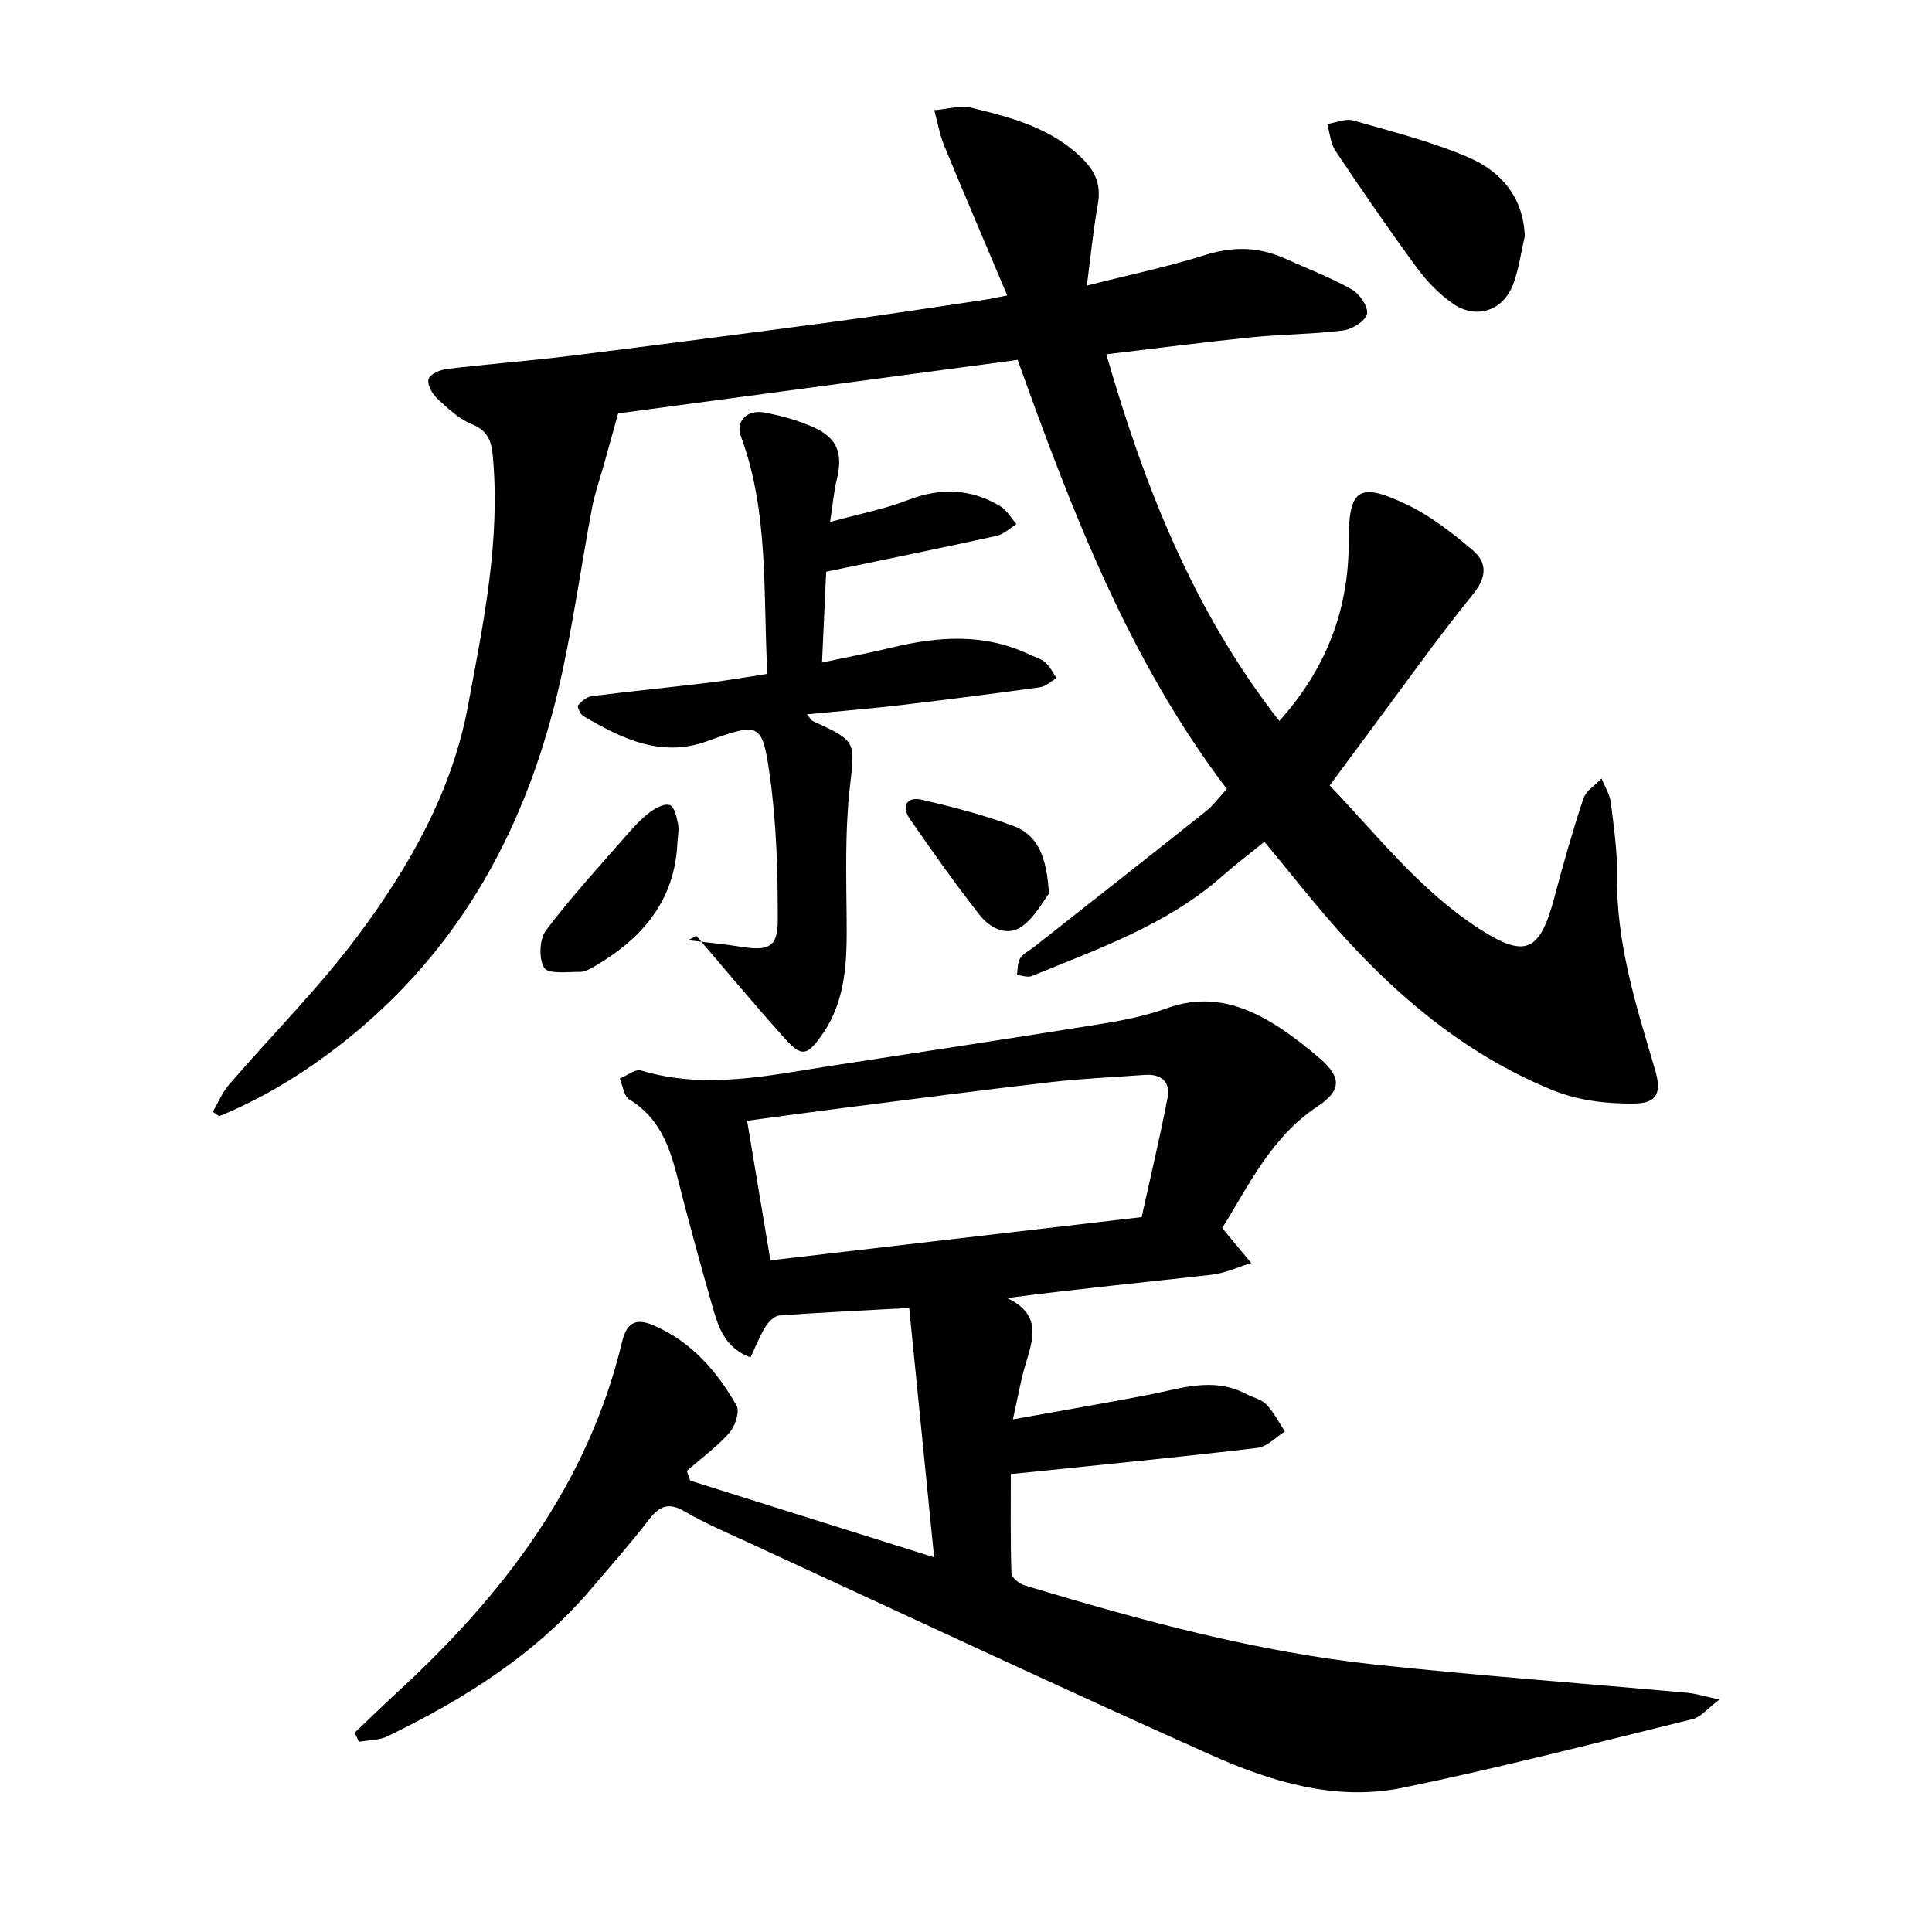
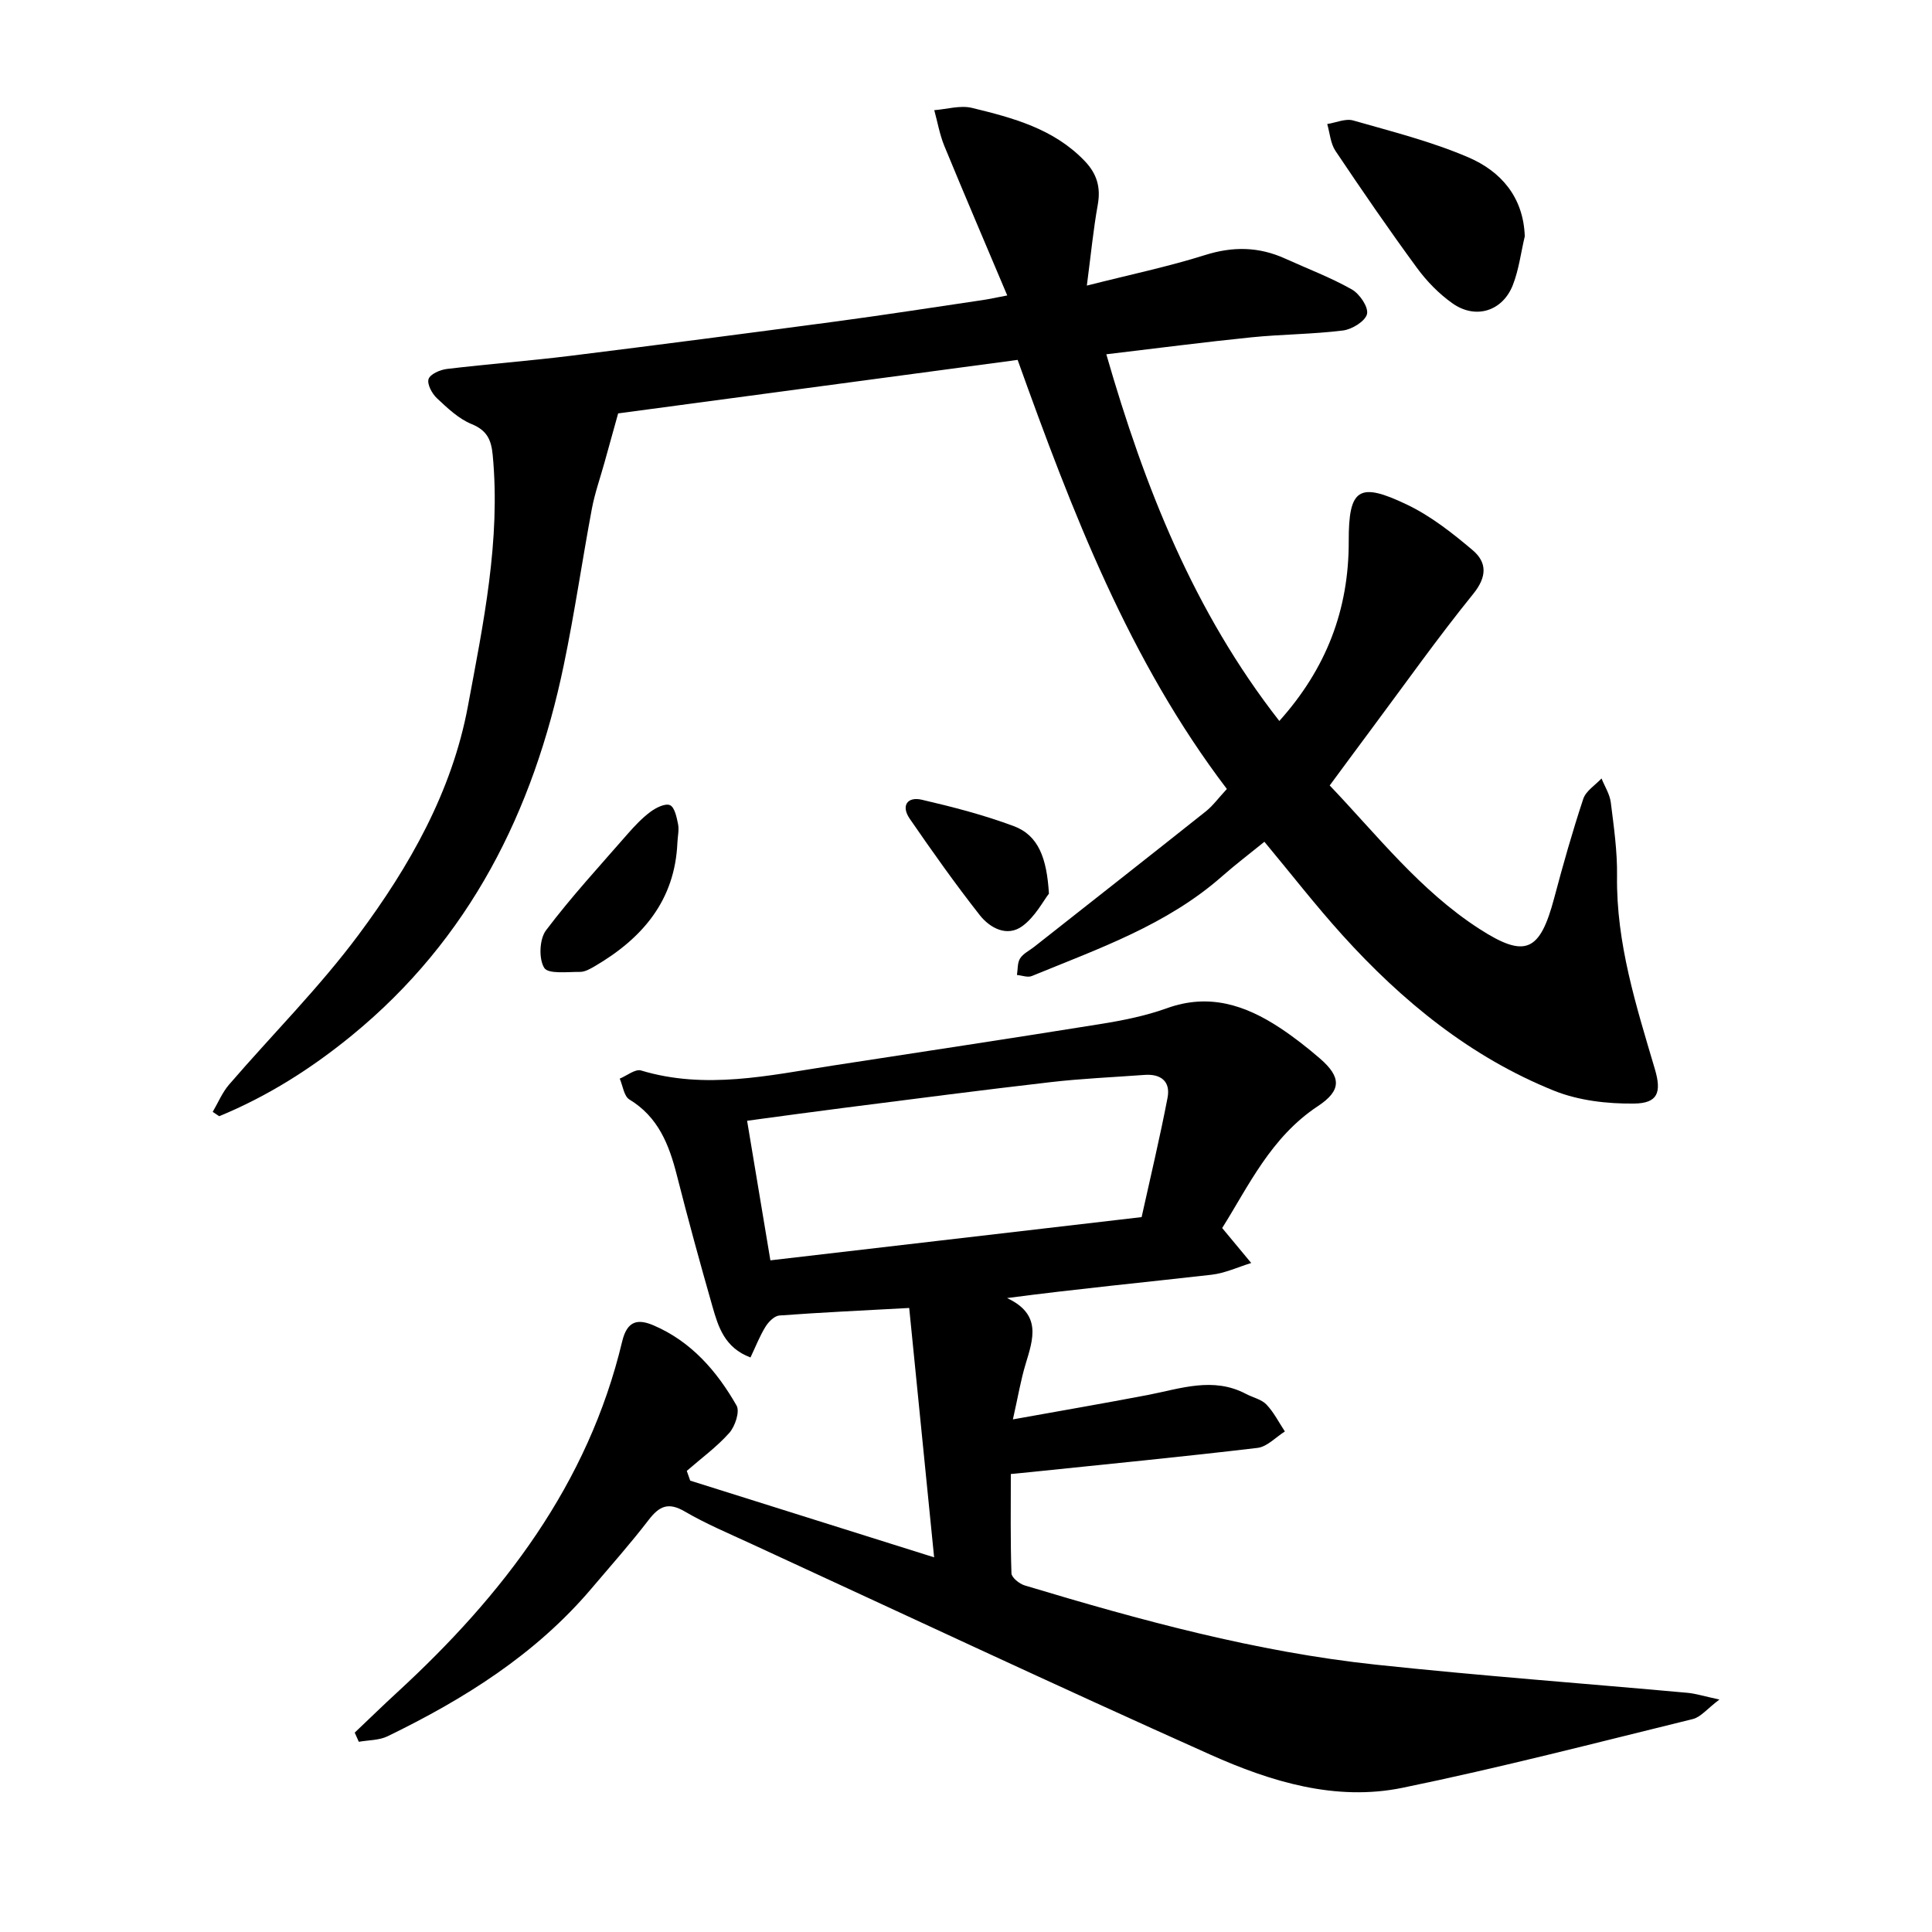
<svg xmlns="http://www.w3.org/2000/svg" enable-background="new 0 0 400 400" viewBox="0 0 400 400">
  <path d="m264.87 149.27c9.69-10.81 14.41-22.99 14.37-37.24-.03-10.97 2.14-12.3 12.09-7.54 4.91 2.35 9.37 5.87 13.56 9.41 2.99 2.53 3.01 5.5.12 9.07-7.29 9-13.99 18.47-20.92 27.77-2.84 3.81-5.66 7.65-8.79 11.88 9.79 10.25 18.68 21.75 30.98 29.69 9.54 6.16 12.54 4.74 15.5-6.38 1.83-6.9 3.78-13.77 6.02-20.54.55-1.64 2.48-2.83 3.78-4.22.66 1.66 1.71 3.26 1.92 4.98.63 5.04 1.36 10.13 1.29 15.19-.19 13.93 3.97 26.93 7.84 40.03 1.42 4.82.59 7.05-4.3 7.11-5.56.07-11.53-.62-16.63-2.68-17.26-6.96-31.41-18.52-43.79-32.22-5.52-6.11-10.58-12.63-16.13-19.3-3.14 2.55-6.02 4.73-8.73 7.12-11.46 10.11-25.65 15.02-39.43 20.68-.85.35-2.04-.13-3.07-.22.19-1.16.07-2.52.65-3.43.64-1.01 1.92-1.61 2.92-2.4 11.85-9.34 23.72-18.65 35.53-28.04 1.47-1.17 2.61-2.76 4.36-4.64-20.2-26.56-31.99-57.25-43.32-88.84-28.09 3.76-56.01 7.5-82.71 11.08-1.14 4.12-1.99 7.15-2.83 10.18-.88 3.18-2 6.32-2.61 9.56-2.02 10.78-3.58 21.64-5.82 32.38-6.29 30.28-19.49 56.71-43.87 76.66-8.38 6.86-17.45 12.61-27.47 16.73-.45-.3-.9-.6-1.34-.9 1.11-1.89 1.97-4 3.38-5.64 8.91-10.34 18.65-20.05 26.77-30.96 10.57-14.19 19.39-29.69 22.68-47.36 3.19-17.15 6.81-34.34 5.14-52.03-.3-3.13-1.16-5.1-4.37-6.41-2.69-1.1-5-3.31-7.18-5.35-1.02-.95-2.07-2.92-1.73-3.97.33-1.02 2.38-1.92 3.78-2.09 8.52-1.02 17.08-1.67 25.59-2.72 18.43-2.29 36.85-4.69 55.26-7.15 10.06-1.35 20.1-2.92 30.14-4.4 1.23-.18 2.44-.46 5.04-.95-4.49-10.64-8.83-20.76-13.02-30.94-.97-2.36-1.41-4.94-2.09-7.42 2.61-.2 5.39-1.06 7.82-.47 8.47 2.06 16.93 4.31 23.32 10.99 2.54 2.65 3.36 5.45 2.71 9.07-.92 5.1-1.41 10.27-2.26 16.73 8.98-2.28 16.84-3.92 24.46-6.32 5.79-1.83 11.16-1.74 16.6.73 4.61 2.09 9.38 3.89 13.78 6.37 1.62.91 3.48 3.64 3.17 5.08-.32 1.48-3.08 3.19-4.95 3.43-6.3.79-12.69.78-19.01 1.42-9.75.99-19.48 2.26-30.02 3.51 7.93 27.52 18.12 53.27 35.82 75.92z" />
  <path d="m355.99 351.87c-2.56 1.93-3.87 3.64-5.51 4.04-19.99 4.91-39.94 10.09-60.09 14.23-13.87 2.85-27.27-1.26-39.8-6.86-31.85-14.25-63.45-29.08-95.14-43.69-4.61-2.13-9.32-4.11-13.69-6.66-3.4-1.99-5.27-1.1-7.46 1.75-3.77 4.91-7.89 9.54-11.89 14.26-11.56 13.61-26.32 22.84-42.15 30.53-1.76.86-3.97.79-5.97 1.15-.28-.63-.56-1.26-.85-1.9 2.93-2.78 5.82-5.6 8.79-8.33 21.91-20.15 39.53-43.07 46.59-72.68 1.04-4.34 3.29-4.68 6.51-3.3 7.79 3.34 13.1 9.48 17.17 16.6.71 1.25-.31 4.31-1.51 5.66-2.6 2.92-5.83 5.27-8.8 7.86.24.67.47 1.35.71 2.02 16.48 5.18 32.95 10.36 50.5 15.88-1.78-17.83-3.46-34.66-5.16-51.63-9.52.52-18.21.92-26.88 1.56-1.03.08-2.25 1.31-2.87 2.32-1.21 1.96-2.05 4.14-3.11 6.37-5.39-2.03-6.68-6.38-7.89-10.61-2.58-9.01-5.05-18.06-7.36-27.14-1.61-6.32-3.84-12.04-9.83-15.67-1.12-.68-1.35-2.83-1.99-4.31 1.48-.61 3.22-2.05 4.41-1.69 13.32 4.02 26.41 1.03 39.53-.99 18.5-2.85 37.01-5.64 55.49-8.61 4.68-.75 9.42-1.69 13.86-3.29 8.7-3.14 16.21-.66 23.37 4.05 2.91 1.92 5.68 4.09 8.32 6.37 4.44 3.85 4.48 6.6-.43 9.85-9.76 6.44-14.4 16.63-19.82 25.24 2.27 2.73 4.14 4.99 6.01 7.24-2.73.84-5.42 2.11-8.21 2.43-13.85 1.58-27.73 2.91-42.34 4.83 7.21 3.37 5.41 8.47 3.84 13.67-1 3.29-1.56 6.71-2.63 11.45 10-1.8 18.97-3.34 27.91-5.05 6.8-1.31 13.54-3.84 20.38-.21 1.4.74 3.16 1.1 4.19 2.17 1.54 1.61 2.58 3.7 3.83 5.59-1.88 1.18-3.67 3.16-5.66 3.4-15.58 1.85-31.2 3.37-46.81 4.99-1.24.13-2.48.25-4.27.42 0 6.97-.1 13.77.13 20.55.03.89 1.64 2.19 2.76 2.52 23.84 7.18 47.86 13.75 72.68 16.4 21.47 2.29 43.02 3.88 64.53 5.83 1.68.15 3.34.69 6.61 1.39zm-196.49-90.93c25.95-3.02 51.27-5.97 76.86-8.95 1.84-8.33 3.79-16.49 5.37-24.72.65-3.39-1.4-4.98-4.8-4.72-6.48.48-12.99.75-19.44 1.5-14.17 1.63-28.31 3.48-42.46 5.28-6.68.85-13.35 1.77-20.35 2.71 1.65 9.87 3.18 19.06 4.82 28.9z" />
-   <path d="m158.87 139.52c-.9-17.01.34-33.48-5.49-49.23-1.12-3.02 1.28-5.54 4.85-4.88 3.41.63 6.84 1.56 10 2.96 5.23 2.32 6.37 5.47 4.97 11.15-.56 2.26-.74 4.62-1.34 8.54 6.08-1.67 11.28-2.66 16.14-4.54 6.71-2.59 13-2.38 19.09 1.28 1.37.82 2.25 2.45 3.36 3.71-1.37.83-2.64 2.11-4.11 2.43-11.44 2.52-22.93 4.85-35.29 7.43-.25 5.45-.53 11.69-.86 18.8 5.29-1.13 9.9-2 14.45-3.1 9.6-2.32 19.09-3 28.35 1.38 1.14.54 2.48.86 3.39 1.66.99.87 1.61 2.17 2.38 3.29-1.15.65-2.24 1.72-3.46 1.89-9.58 1.33-19.18 2.56-28.79 3.69-6.29.74-12.62 1.25-19.42 1.91.65.8.83 1.24 1.15 1.38 9.33 4.27 8.76 4.2 7.67 14.13-.98 8.95-.69 18.06-.62 27.1.07 8.36-.05 16.57-5.13 23.78-3.03 4.3-4.19 4.61-7.62.79-6.26-6.97-12.25-14.18-18.35-21.29-.59.29-1.17.59-1.76.88 3.74.45 7.49.8 11.21 1.39 5.45.86 7.38.04 7.39-5.45.01-9.96-.25-20.02-1.63-29.86-1.57-11.29-2.15-11.19-13.07-7.26-9.55 3.44-17.64-.59-25.55-5.22-.64-.37-1.33-1.98-1.09-2.25.72-.85 1.81-1.75 2.86-1.88 8.03-1.02 16.1-1.81 24.14-2.78 3.9-.47 7.8-1.16 12.18-1.83z" />
  <path d="m315.69 48.92c-.8 3.37-1.22 6.9-2.47 10.09-2.13 5.44-7.72 7.17-12.49 3.8-2.8-1.97-5.33-4.57-7.36-7.34-5.82-7.93-11.39-16.05-16.87-24.22-1.04-1.55-1.17-3.7-1.71-5.57 1.8-.28 3.78-1.19 5.37-.74 8.04 2.3 16.23 4.36 23.88 7.65 6.65 2.87 11.36 8.14 11.65 16.33z" />
  <path d="m140.25 174.43c-.5 12.01-7.26 19.85-17.1 25.61-.94.55-2.05 1.19-3.07 1.18-2.58-.02-6.57.49-7.4-.83-1.17-1.87-1-5.96.36-7.77 5.23-6.93 11.14-13.35 16.86-19.91 1.45-1.66 2.99-3.3 4.74-4.61 1.15-.86 3.07-1.83 4.07-1.4.96.41 1.39 2.51 1.68 3.95.23 1.2-.08 2.51-.14 3.78z" />
  <path d="m217.17 185.02c-1.17 1.49-2.85 4.79-5.51 6.73-3.16 2.3-6.7.4-8.82-2.29-5.07-6.46-9.83-13.18-14.49-19.95-1.84-2.67-.52-4.64 2.52-3.93 6.42 1.49 12.86 3.16 19.02 5.46 5.15 1.92 6.84 6.68 7.28 13.98z" />
</svg>